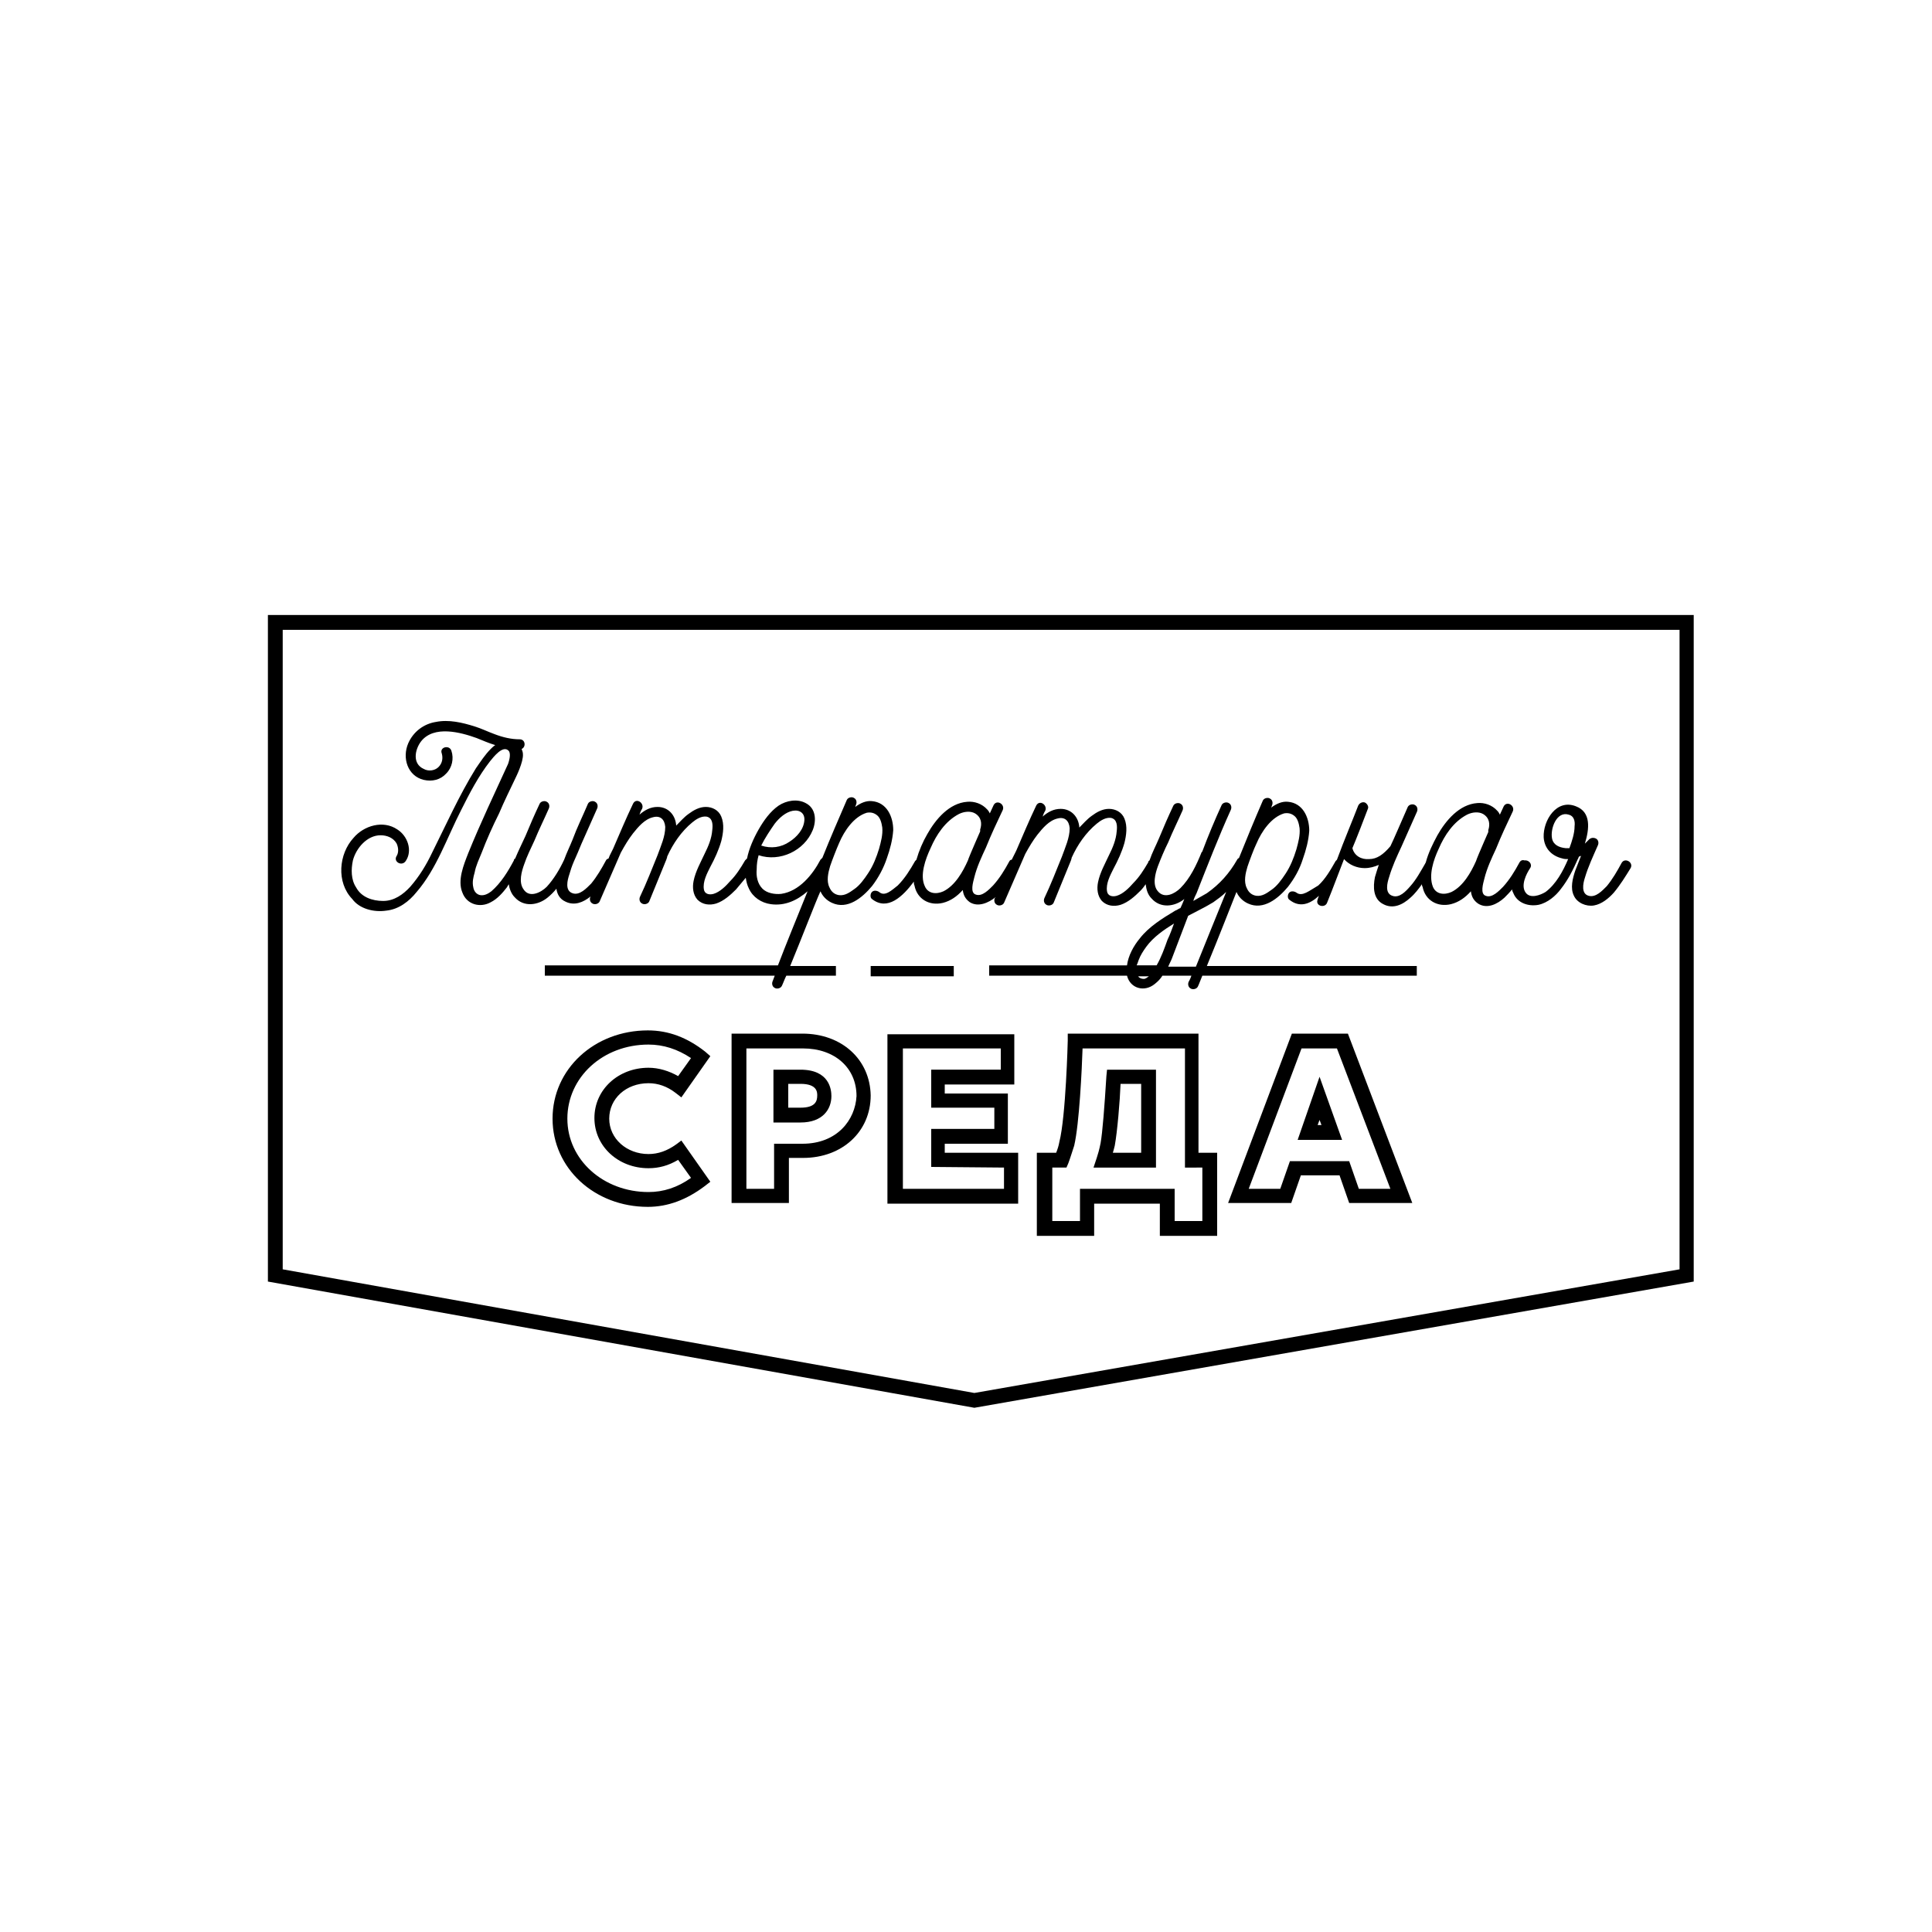
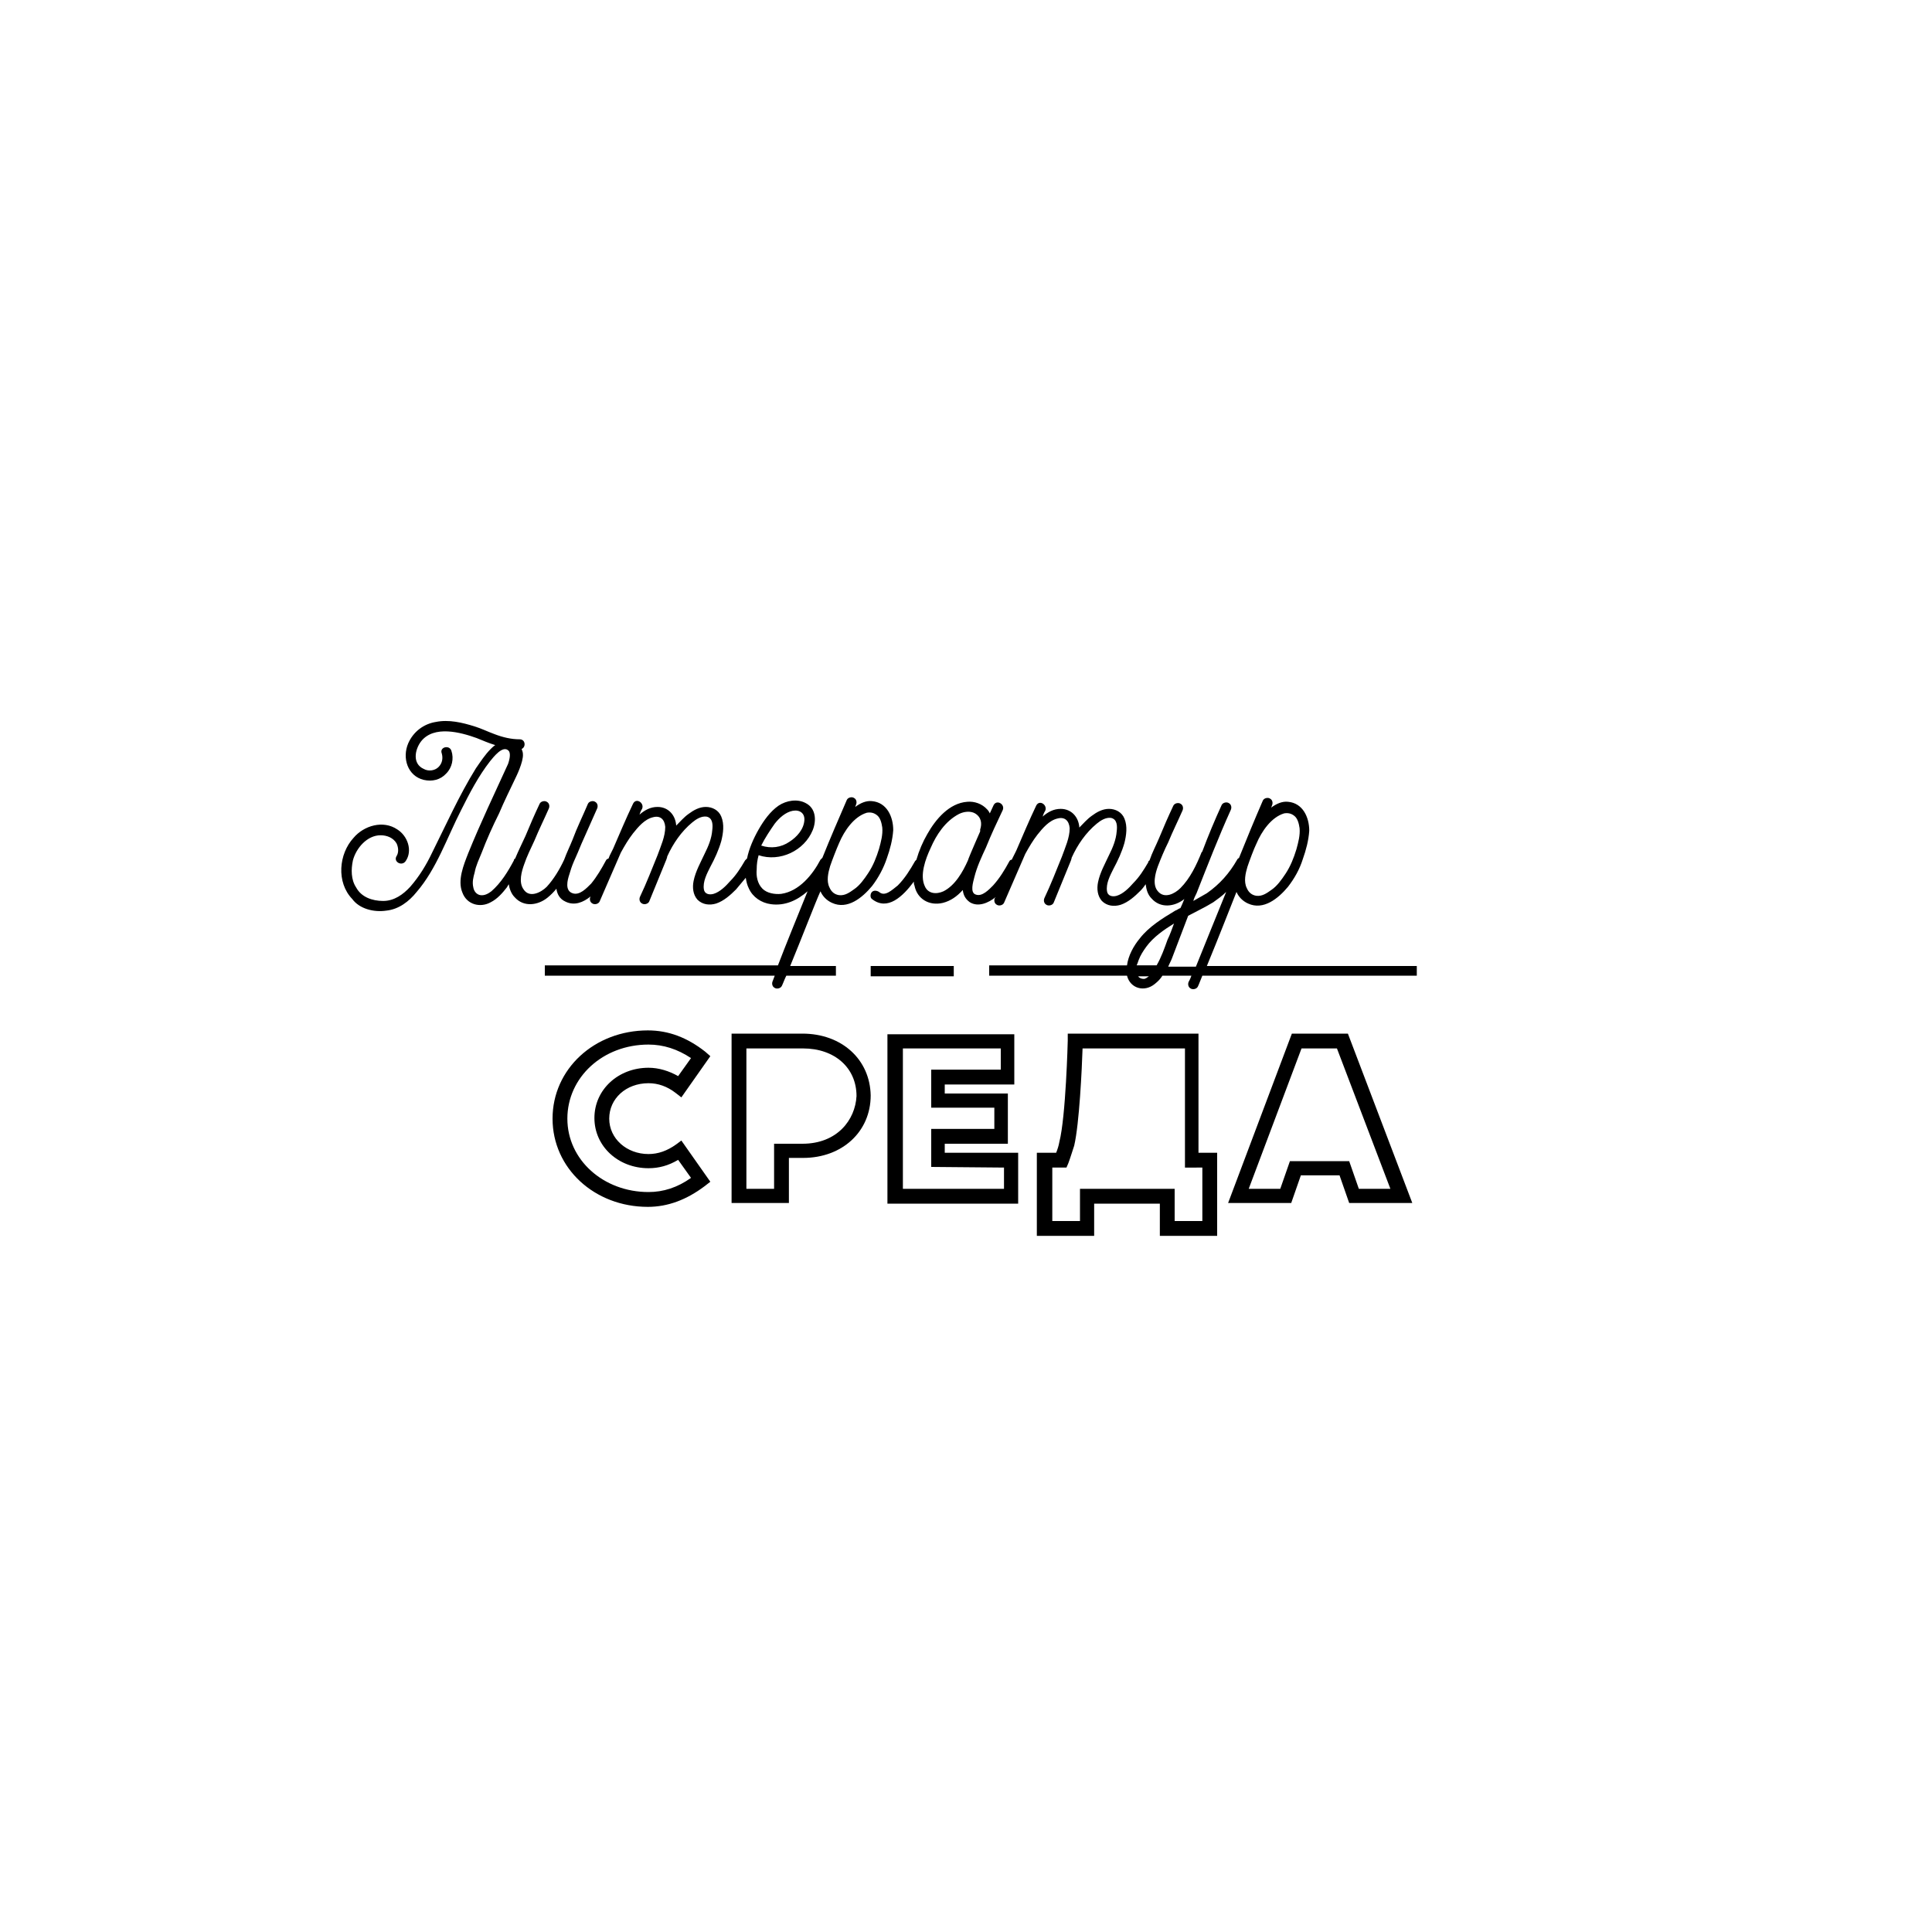
<svg xmlns="http://www.w3.org/2000/svg" version="1.1" id="Layer_1" x="0px" y="0px" viewBox="0 0 300 300" style="enable-background:new 0 0 300 300;" xml:space="preserve">
  <style type="text/css">
	.st0{fill:#47A046;}
	.st1{fill:#FDB923;}
	.st2{fill:#CF902A;}
	.st3{fill:#8DC63F;}
	.st4{fill:#EF3F6B;}
	.st5{fill:#39B54A;}
	.st6{fill:#F05A94;}
	.st7{fill:#FFFFFF;}
	.st8{fill:#EF473E;}
	.st9{fill:#006838;}
	.st10{fill:#EC3324;}
	.st11{fill:#BC8E4C;}
	.st12{fill:none;stroke:#BC8E4C;stroke-width:3.995;}
</style>
  <path d="M120.3,127.9c0.7-0.9,1.7-1.8,2.8-2c1.1-0.2,1.9,0.4,1.8,1.5c-0.1,1.4-1.2,2.6-2.3,3.3c-1.3,0.9-2.9,1.1-4.4,0.6  C118.8,130.1,119.6,128.9,120.3,127.9 M130.3,130.9C130.3,130.9,130.3,130.8,130.3,130.9c0.8-1.9,2.3-4.1,4.3-4.7  c0.6-0.1,1.1,0,1.6,0.4c0.5,0.4,0.7,1.2,0.8,1.9c0.1,1.1-0.2,2.2-0.5,3.3c-0.4,1.3-0.9,2.6-1.7,3.8c-0.6,0.9-1.3,1.9-2.2,2.5  c-0.7,0.5-1.4,1-2.3,0.9c-0.7-0.1-1.2-0.5-1.5-1.2c-0.5-1-0.2-2.3,0.1-3.3C129.2,133.6,129.9,131.8,130.3,130.9 M60,141.4  c1.9-0.2,3.5-1.4,4.7-2.9c3.1-3.6,4.7-8.4,6.9-12.7c1.3-2.6,2.7-5.3,4.5-7.6c0.5-0.6,2-2.6,2.9-1.6c0.4,0.5,0,1.7-0.1,2  c-2.1,4.6-4.3,9.2-6.2,13.9c-0.7,1.8-1.7,4.2-0.9,6.1c0.7,1.9,2.8,2.4,4.4,1.5c1-0.5,1.8-1.4,2.5-2.3c0.1-0.2,0.2-0.3,0.3-0.5  c0.1,0.7,0.4,1.5,0.9,2c1.4,1.6,3.6,1.3,5.1,0.1c0.5-0.4,1-0.9,1.4-1.4c0.1,0.8,0.5,1.6,1.4,2c1.4,0.7,2.8,0.1,3.9-0.8c0,0,0,0,0,0  c-0.2,0.4-0.1,0.9,0.3,1.1c0.3,0.2,0.9,0.1,1.1-0.3c1.1-2.5,2.2-5.1,3.3-7.6c0.6-1.1,1.2-2.1,1.9-3c0.8-1,1.8-2.2,3.1-2.5  c1.1-0.3,1.8,0.3,1.9,1.5c0,1.5-0.7,3-1.2,4.4c-0.9,2.2-1.7,4.3-2.7,6.4c-0.2,0.4-0.1,0.9,0.3,1.1c0.3,0.2,0.9,0.1,1.1-0.3  c0.9-2.2,1.8-4.4,2.7-6.6c0-0.1,0.1-0.2,0.1-0.4c0.9-2,2.2-3.9,3.9-5.3c0.6-0.5,1.4-1,2.2-0.9c1,0.2,1,1.3,0.9,2.1  c-0.1,1.3-0.6,2.5-1.2,3.7c-0.6,1.3-1.4,2.7-1.7,4.2c-0.2,1-0.1,2.1,0.6,2.9c0.8,0.8,1.9,0.9,2.9,0.6c1.2-0.4,2.2-1.3,3.1-2.2  c0.5-0.6,1-1.2,1.5-1.8c0.1,0.6,0.2,1.1,0.5,1.7c0.6,1.3,1.9,2.2,3.4,2.4c2.2,0.3,4.1-0.6,5.7-2c-1.5,3.7-3.5,8.6-4.6,11.5H84.6v1.6  h35.7c-0.2,0.5-0.3,0.8-0.3,0.8c-0.2,0.4-0.1,0.9,0.3,1.1c0.3,0.2,0.9,0.1,1.1-0.3c0.2-0.4,0.4-1,0.7-1.6h7.7V150h-7.1  c1.7-4.1,4-10.1,4.7-11.6c0.3,0.7,0.9,1.4,1.8,1.8c2.4,1.1,4.7-0.8,6.2-2.6c1-1.3,1.8-2.8,2.3-4.3c0.5-1.4,0.9-2.9,1-4.4  c0-2.1-1-4.3-3.3-4.5c-0.9-0.1-1.8,0.3-2.6,0.9c0-0.1,0.1-0.2,0.1-0.3c0.2-0.4,0.1-0.9-0.3-1.1c-0.3-0.2-0.9-0.1-1.1,0.3  c-1.3,3-2.6,6-3.8,9c-0.1,0.1-0.2,0.2-0.3,0.3c-1.2,2.3-3.3,4.9-6.1,5.3c-1,0.1-2.2-0.1-2.9-0.8c-0.8-0.8-1-2-0.9-3  c0-0.8,0.1-1.5,0.3-2.2c3.3,1.1,7.1-0.7,8.4-3.9c0.6-1.5,0.5-3.4-1.1-4.2c-1.3-0.7-3-0.4-4.2,0.4c-1.3,0.9-2.3,2.3-3.1,3.7  c-0.8,1.4-1.5,3-1.8,4.5c0,0,0,0,0,0c-0.1,0.1-0.2,0.2-0.3,0.3c-0.7,1.2-1.4,2.3-2.3,3.2c-0.7,0.8-1.6,1.7-2.6,2  c-0.7,0.2-1.4,0-1.5-0.7c-0.2-1.2,0.5-2.5,1-3.5c0.7-1.3,1.3-2.6,1.7-4c0.3-1.2,0.5-2.6,0-3.8c-0.4-1-1.4-1.5-2.4-1.5  c-1,0-1.9,0.5-2.7,1.1c-0.7,0.5-1.3,1.2-1.9,1.8c-0.1-1.6-1.2-2.9-2.9-2.9c-1.1,0-2,0.5-2.8,1.2c0.1-0.3,0.2-0.6,0.4-0.9  c0.4-0.9-0.9-1.8-1.4-0.8c-1.1,2.3-2.1,4.7-3.1,7c-0.1,0.2-0.3,0.6-0.4,0.8c-0.1,0.2-0.2,0.4-0.3,0.7c-0.2,0.1-0.3,0.1-0.4,0.3  c-0.7,1.3-1.4,2.5-2.3,3.6c-0.7,0.7-1.8,1.9-2.9,1.5c-1.2-0.4-0.8-2-0.5-2.9c0.2-0.7,0.4-1.3,0.7-2c0.2-0.4,1-2.3,1.2-2.8  c0.8-1.8,1.6-3.6,2.4-5.4c0.2-0.4,0.1-0.9-0.3-1.1c-0.3-0.2-0.9-0.1-1.1,0.3c-0.8,1.9-1.7,3.7-2.4,5.6c-0.4,1-0.9,2-1.3,3.1  c-0.7,1.5-1.6,3-2.7,4.2c-0.9,0.9-2.7,1.8-3.6,0.4c-0.8-1.1-0.3-2.8,0.1-3.9c0.4-1.2,1-2.4,1.6-3.7c0.7-1.7,1.5-3.3,2.2-4.9  c0.2-0.4,0.1-0.9-0.3-1.1c-0.3-0.2-0.9-0.1-1.1,0.3c-0.8,1.7-1.5,3.3-2.2,5c-0.5,1.1-1.1,2.3-1.6,3.5c-0.1,0.1-0.2,0.1-0.2,0.3  c-0.9,1.7-2,3.5-3.5,4.8c-0.4,0.3-1,0.7-1.7,0.6c-0.6-0.1-1-0.6-1.1-1.2c-0.2-0.8,0-1.6,0.2-2.3c0.2-1.1,0.7-2.1,1.1-3.1  c0.8-2.1,1.7-4.1,2.7-6.1c0.8-1.9,1.7-3.7,2.6-5.6c0,0,1.2-2.4,1.1-3.6c0-0.3-0.1-0.5-0.2-0.8c0.7-0.3,0.6-1.5-0.3-1.5  c-1.3,0-2.6-0.3-3.9-0.8c-1.1-0.4-2.1-0.9-3.1-1.2c-1.9-0.6-4-1.1-6-0.7c-1.9,0.3-3.5,1.5-4.3,3.3c-1,2.3-0.1,5.1,2.4,5.7  c1.3,0.3,2.6,0,3.5-1c0.9-0.9,1.2-2.3,0.8-3.5c-0.3-1-1.9-0.6-1.5,0.4c0.2,0.7,0.1,1.5-0.5,2.1c-0.6,0.6-1.6,0.7-2.3,0.3  c-1.8-0.8-1.4-3-0.4-4.3c2-2.5,6.1-1.4,8.6-0.5c1,0.4,1.9,0.8,2.9,1.1c-0.3,0.2-0.5,0.4-0.7,0.6c-0.9,0.9-1.6,2-2.3,3  c-2.6,4.2-4.6,8.7-6.8,13.1c-0.9,1.9-2,3.7-3.4,5.3c-1.1,1.2-2.5,2.2-4.2,2.2c-1.7,0-3.4-0.6-4.2-2.1c-0.8-1.2-0.8-2.8-0.5-4.2  c0.5-1.9,2.2-3.9,4.3-3.9c1,0,2,0.4,2.5,1.3c0.3,0.7,0.3,1.4,0,1.9c-0.6,0.9,0.8,1.7,1.4,0.8c1.1-1.6,0.3-3.9-1.3-4.9  c-2.2-1.5-5.2-0.6-6.8,1.3c-2.3,2.5-2.7,6.9-0.2,9.5C55.8,141.1,58,141.7,60,141.4" />
  <path d="M144.5,131.7c0.9-2.1,2.3-4.2,4.4-5.3c0.8-0.4,1.8-0.5,2.5-0.1c1,0.6,1.1,1.6,0.8,2.5c0,0.1,0,0.2,0,0.3  c-0.2,0.5-0.5,1.1-0.7,1.6c-0.4,0.9-1.2,2.8-1.2,2.9c-0.8,1.8-2,3.9-3.8,4.8c-1.1,0.5-2.4,0.4-2.9-0.8  C142.8,135.9,143.7,133.4,144.5,131.7 M188.4,140.1c0.7-0.5,1.4-1,2-1.6c-1.5,3.7-3.5,8.6-4.7,11.6h-4.3c0.2-0.5,0.5-1,0.7-1.6  c0.8-2.1,1.6-4.2,2.4-6.3C185.8,141.5,187.1,140.9,188.4,140.1 M195.1,131C195.1,130.9,195.1,130.9,195.1,131  c0.8-1.9,2.3-4.1,4.3-4.7c0.6-0.1,1.1,0,1.6,0.4c0.5,0.4,0.7,1.2,0.8,1.9c0.1,1.1-0.2,2.2-0.5,3.3c-0.4,1.3-0.9,2.6-1.7,3.8  c-0.6,0.9-1.3,1.9-2.2,2.5c-0.7,0.5-1.4,1-2.3,0.9c-0.7-0.1-1.2-0.5-1.5-1.2c-0.5-1-0.2-2.3,0.1-3.3  C194,133.7,194.7,131.8,195.1,131 M177.6,152c-0.3,0-0.6-0.1-0.8-0.3c0,0,0-0.1-0.1-0.1h1.7C178.1,151.8,177.9,152,177.6,152   M176.8,149.1c0.3-0.8,0.7-1.4,1.2-2.1c1.1-1.5,2.7-2.6,4.3-3.6c-0.3,0.8-0.6,1.7-1,2.5c-0.5,1.4-1,2.8-1.7,4h-3.1  C176.6,149.7,176.7,149.4,176.8,149.1 M136.5,138.5c-0.3-0.2-0.8-0.3-1.1,0c-0.3,0.3-0.3,0.9,0,1.1c2.4,1.9,4.8-0.4,6.5-2.7  c0,0.2,0,0.4,0.1,0.6c0.4,2.1,2.3,3.2,4.4,2.7c1.2-0.3,2.2-1,3.1-2c0.1,0.8,0.4,1.4,1.1,1.9c1.3,0.8,2.9,0.1,4-0.8  c0,0,0,0.1-0.1,0.1c-0.2,0.4-0.1,0.9,0.3,1.1c0.3,0.2,0.9,0.1,1.1-0.3c1.1-2.5,2.2-5.1,3.3-7.6c0.6-1.1,1.2-2.1,1.9-3  c0.8-1,1.8-2.2,3.1-2.5c1.1-0.3,1.8,0.3,1.9,1.5c0,1.5-0.7,3-1.2,4.4c-0.9,2.2-1.7,4.3-2.7,6.4c-0.2,0.4-0.1,0.9,0.3,1.1  c0.3,0.2,0.9,0.1,1.1-0.3c0.9-2.2,1.8-4.4,2.7-6.6c0-0.1,0.1-0.2,0.1-0.4c0.9-2,2.2-3.9,3.9-5.3c0.6-0.5,1.4-1,2.2-0.9  c1,0.2,1,1.3,0.9,2.1c-0.1,1.3-0.6,2.5-1.2,3.7c-0.6,1.3-1.4,2.7-1.7,4.2c-0.2,1-0.1,2.1,0.6,2.9c0.8,0.8,1.9,0.9,2.9,0.6  c1.2-0.4,2.2-1.3,3.1-2.2c0.3-0.3,0.6-0.7,0.8-1c0.1,0.8,0.3,1.6,0.9,2.2c1.4,1.6,3.6,1.3,5.1,0.1c-0.2,0.5-0.4,1-0.6,1.4  c-0.3,0.1-0.5,0.3-0.8,0.4c-2,1.2-4.1,2.5-5.5,4.3c-1,1.2-1.8,2.7-2,4.2h-21.4v1.6H175c0.5,2,2.7,2.6,4.3,1.3  c0.5-0.4,0.9-0.8,1.2-1.3h4.5c-0.2,0.6-0.4,0.9-0.4,0.9c-0.2,0.4-0.1,0.9,0.3,1.1c0.3,0.2,0.9,0.1,1.1-0.3c0.2-0.4,0.4-1,0.7-1.7  H220V150h-32.6c1.7-4.1,4-10,4.6-11.5c0.3,0.7,0.9,1.4,1.8,1.8c2.4,1.1,4.7-0.8,6.2-2.6c1-1.3,1.8-2.7,2.3-4.3  c0.5-1.4,0.9-2.9,1-4.4c0-2.1-1-4.3-3.3-4.5c-0.9-0.1-1.8,0.3-2.6,0.9c0-0.1,0.1-0.2,0.1-0.3c0.2-0.4,0.1-0.9-0.3-1.1  c-0.3-0.2-0.9-0.1-1.1,0.3c-1.3,3-2.5,5.9-3.7,8.9c-0.1,0.1-0.3,0.2-0.3,0.3c-1.2,2.1-2.7,3.8-4.7,5.2c-0.7,0.4-1.4,0.8-2.1,1.2  c0.1-0.4,0.3-0.8,0.5-1.2c1.7-4.3,3.4-8.7,5.3-12.9c0.2-0.4,0.1-0.9-0.3-1.1c-0.3-0.2-0.9-0.1-1.1,0.3c-1.1,2.4-2.1,4.8-3,7.2  c0,0,0,0.1-0.1,0.1c-0.8,2-1.8,4.1-3.3,5.6c-0.9,0.9-2.5,1.7-3.5,0.5c-0.9-1-0.4-2.8,0-3.9c0.5-1.3,1-2.5,1.6-3.7  c0.7-1.7,1.5-3.3,2.2-4.9c0.2-0.4,0.1-0.9-0.3-1.1c-0.3-0.2-0.9-0.1-1.1,0.3c-0.8,1.7-1.5,3.3-2.2,5c-0.5,1.2-1.1,2.3-1.5,3.5  c-0.1,0.1-0.2,0.1-0.2,0.3c-0.7,1.2-1.4,2.3-2.3,3.2c-0.7,0.8-1.6,1.7-2.6,2c-0.7,0.2-1.4,0-1.5-0.7c-0.2-1.2,0.5-2.5,1-3.5  c0.7-1.3,1.3-2.6,1.7-4c0.3-1.2,0.5-2.6,0-3.8c-0.4-1-1.4-1.5-2.4-1.5c-1,0-1.9,0.5-2.7,1.1c-0.7,0.5-1.3,1.2-1.9,1.8  c-0.1-1.6-1.2-2.9-2.9-2.9c-1.1,0-2,0.5-2.8,1.2c0.1-0.3,0.2-0.6,0.4-0.9c0.4-0.9-0.9-1.8-1.4-0.8c-1.1,2.3-2.1,4.7-3.1,7  c-0.1,0.2-0.3,0.6-0.4,0.8c-0.1,0.2-0.2,0.4-0.3,0.6c-0.2,0-0.3,0.1-0.4,0.3c-0.7,1.3-1.5,2.6-2.5,3.7c-0.6,0.6-1.7,1.8-2.7,1.4  c-0.9-0.3-0.4-1.9-0.2-2.7c0.4-1.6,1.1-3.1,1.8-4.6c0.8-2,1.7-3.9,2.6-5.8c0.4-0.9-0.9-1.7-1.4-0.8c-0.2,0.4-0.4,0.9-0.6,1.3  c-0.1-0.2-0.2-0.4-0.4-0.6c-0.8-0.9-2-1.3-3.1-1.2c-2.8,0.2-4.9,2.7-6.2,5c-0.7,1.2-1.3,2.6-1.7,4c-0.1,0.1-0.1,0.1-0.2,0.2  c-0.8,1.4-1.6,2.7-2.7,3.8C138.5,138.2,137.4,139.3,136.5,138.5" />
-   <path d="M223.4,131.8c0.9-2.1,2.3-4.2,4.4-5.3c0.8-0.4,1.8-0.5,2.5-0.1c1,0.6,1.1,1.6,0.8,2.5c0,0.1,0,0.2,0,0.3  c-0.2,0.5-0.5,1.1-0.7,1.6c-0.4,0.9-1.2,2.8-1.2,2.9c-0.8,1.8-2,3.9-3.8,4.8c-1.1,0.5-2.4,0.4-2.9-0.8  C221.8,135.9,222.6,133.5,223.4,131.8 M241,130.2c-0.3-1.5,0.7-4.3,2.6-3.7c0.8,0.2,1,1,0.9,1.8c0,1.1-0.4,2.3-0.8,3.4  c-0.2,0-0.4,0-0.6,0C242.1,131.6,241.2,131.2,241,130.2 M201.3,138.6c-0.3-0.2-0.8-0.3-1.1,0c-0.3,0.3-0.3,0.9,0,1.1  c1.6,1.3,3.2,0.7,4.6-0.6c-0.1,0.3-0.2,0.5-0.2,0.6c-0.4,1,1.2,1.4,1.5,0.4c0.9-2.2,1.7-4.4,2.6-6.7c0.8,0.9,2,1.4,3.2,1.4  c0.8,0,1.5-0.2,2.2-0.5c-0.2,0.6-0.4,1.2-0.6,1.9c-0.3,1.5-0.3,3.4,1.3,4.2c1.5,0.8,3,0.1,4.2-1c0.7-0.6,1.3-1.4,1.8-2.1  c0,0.1,0,0.3,0.1,0.4c0.4,2.1,2.3,3.2,4.4,2.7c1.2-0.3,2.2-1,3.1-2c0.1,0.8,0.4,1.4,1.1,1.9c1.4,0.9,3,0.1,4.1-0.9  c0.4-0.4,0.8-0.8,1.2-1.3c0,0.2,0.1,0.4,0.2,0.6c0.6,1.5,2.3,2.1,3.9,1.8c1.4-0.3,2.7-1.4,3.5-2.5c1.1-1.4,1.9-3,2.6-4.6  c0.1-0.1,0.1-0.3,0.2-0.4c0.1,0,0.2-0.1,0.3-0.1c-0.3,0.8-0.6,1.5-0.9,2.3c-0.4,1.2-0.8,2.7-0.2,3.9c0.5,1.1,1.9,1.7,3.1,1.5  c1.2-0.2,2.3-1.1,3.1-2c1-1.2,1.8-2.5,2.6-3.8c0.5-0.9-0.9-1.7-1.4-0.8c-0.7,1.3-1.4,2.5-2.3,3.6c-0.7,0.7-1.7,1.8-2.8,1.5  c-1.2-0.3-0.9-1.9-0.6-2.8c0.5-1.7,1.3-3.4,2-5c0.2-0.4,0.1-0.9-0.3-1.1c-0.2-0.1-0.6-0.2-1,0.1c-0.2,0.2-0.4,0.4-0.7,0.7  c0.7-2.3,1-4.9-1.4-5.8c-3-1.2-5.1,2.2-5,4.8c0.1,1.7,1.2,2.9,2.9,3.3c0.3,0.1,0.6,0.1,0.9,0.1c-0.8,1.9-1.9,3.9-3.5,5.1  c-0.8,0.5-2.4,1.1-3.1,0.1c-0.8-1.1,0.1-2.9,0.7-3.8c0.4-0.6-0.2-1.3-0.9-1.2c-0.3-0.1-0.6,0-0.8,0.4c-0.7,1.3-1.5,2.6-2.5,3.7  c-0.6,0.6-1.7,1.8-2.7,1.4c-0.9-0.3-0.4-1.9-0.2-2.7c0.4-1.6,1.1-3.1,1.8-4.6c0.8-2,1.7-3.9,2.6-5.8c0.4-0.9-0.9-1.7-1.4-0.8  c-0.2,0.4-0.4,0.9-0.6,1.3c-0.1-0.2-0.2-0.4-0.4-0.6c-0.8-0.9-2-1.3-3.1-1.2c-2.8,0.2-4.9,2.7-6.2,5c-0.7,1.3-1.4,2.7-1.8,4.2  c0,0.1-0.1,0.1-0.1,0.2c-0.7,1.2-1.4,2.5-2.3,3.5c-0.7,0.8-1.7,1.9-2.8,1.5c-1.2-0.4-0.8-2-0.5-2.9c0.5-1.7,1.2-3.2,1.9-4.7  c0.8-1.8,1.6-3.6,2.4-5.4c0.2-0.4,0.1-0.9-0.3-1.1c-0.3-0.2-0.9-0.1-1.1,0.3c-0.8,1.8-2.2,5.1-2.7,6.1c-1.1,1.3-2.1,2-3.3,2  c-1.2,0.1-2.3-0.5-2.6-1.7c0.4-0.9,2-5,2.4-6.1c0.2-0.4-0.2-0.9-0.5-1c-0.4-0.1-0.8,0.1-1,0.5c-0.8,2.1-2.2,5.4-3.3,8.4  c-0.1,0.1-0.1,0.1-0.2,0.2c-0.8,1.4-1.6,2.8-2.7,3.8C203.3,138.3,202.2,139.3,201.3,138.6" />
  <path d="M100.7,185.1c-7,0-12.6-5-12.6-11.4s5.5-11.5,12.6-11.5c2.3,0,4.5,0.7,6.6,2.1l-2,2.8c-1.4-0.8-3-1.3-4.6-1.3  c-4.7,0-8.4,3.4-8.4,7.8s3.7,7.8,8.4,7.8c1.6,0,3.1-0.4,4.6-1.3l2,2.8C105.2,184.4,103,185.1,100.7,185.1 M105,177.7  c-1.4,1-2.8,1.5-4.3,1.5c-3.4,0-6.1-2.4-6.1-5.5s2.6-5.5,6.1-5.5c1.5,0,2.9,0.5,4.2,1.5l0.9,0.7l4.5-6.4l-0.8-0.7  c-2.8-2.2-5.7-3.3-8.9-3.3c-8.3,0-14.8,6-14.8,13.7c0,7.7,6.5,13.7,14.8,13.7c3.1,0,6-1.1,8.8-3.2l0.9-0.7l-4.5-6.4L105,177.7  L105,177.7z" />
  <path d="M124.6,177.6h-4.4v7h-4.3v-21.8h8.8c4.9,0,8.3,3,8.3,7.4C132.8,173.9,130,177.6,124.6,177.6 M124.6,160.5h-11v26.3h8.9v-7  h2.2c6.1,0,10.5-4.1,10.5-9.7C135.1,164.5,130.7,160.5,124.6,160.5" />
-   <path d="M124.3,172h-1.9v-3.7h1.9c2.6,0,2.6,1.3,2.6,1.8C126.9,171,126.6,172,124.3,172 M124.3,166.1h-4.2v8.2h4.2  c3.5,0,4.8-2.1,4.8-4.1C129.1,169.2,128.8,166.1,124.3,166.1" />
  <path d="M155.9,181.3v3.3h-15.7v-21.8h15.2v3.3h-10.8v5.9h9.8v3.3h-9.8v5.9L155.9,181.3L155.9,181.3z M146.7,177.6h9.8v-7.8h-9.8  v-1.4h10.8v-7.8h-19.7v26.3h20.3V179h-11.4V177.6L146.7,177.6z" />
  <g>
    <path d="M186.7,181.3v8.3h-4.3v-5h-14.7v5h-4.3v-8.3h2.2l0.3-0.7c0.3-0.8,0.6-1.8,0.9-2.7c0.8-3.4,1.2-12,1.3-15.1h15.9v18.5H186.7   z M186.1,160.5h-20.3l0,1.1c0,0.1-0.3,11.8-1.3,15.7c-0.1,0.6-0.3,1.2-0.5,1.7H161v12.9h8.9v-5h10.2v5h8.9V179h-2.9L186.1,160.5   L186.1,160.5z" />
-     <path d="M173.1,177.9c0.4-2.2,0.8-6.9,0.9-9.6h3.2V179h-4.4C172.9,178.7,173,178.3,173.1,177.9 M171.8,167.1   c-0.3,4.8-0.6,8.7-0.9,10.4c-0.2,1-0.4,1.7-0.6,2.3l-0.5,1.5h9.7v-15.2h-7.6L171.8,167.1L171.8,167.1z" />
  </g>
-   <path d="M204.6,174.7l0.3-0.8l0.3,0.8H204.6z M201.5,177h6.9l-3.5-9.8L201.5,177L201.5,177z" />
  <path d="M211,184.6l-1.5-4.3h-9.2l-1.5,4.3h-4.9l8.2-21.8h5.5l8.3,21.8H211L211,184.6z M200.6,160.5l-9.9,26.3h9.8l1.5-4.3h6  l1.5,4.3h9.8l-10-26.3L200.6,160.5L200.6,160.5z" />
  <rect x="135.2" y="150" width="12.9" height="1.6" />
-   <path d="M260.8,197.1l-109.5,19.2L43.9,197.1V97.8h216.9L260.8,197.1L260.8,197.1z M41.6,95.5V199l109.7,19.6L263,199V95.5  L41.6,95.5L41.6,95.5z" />
</svg>